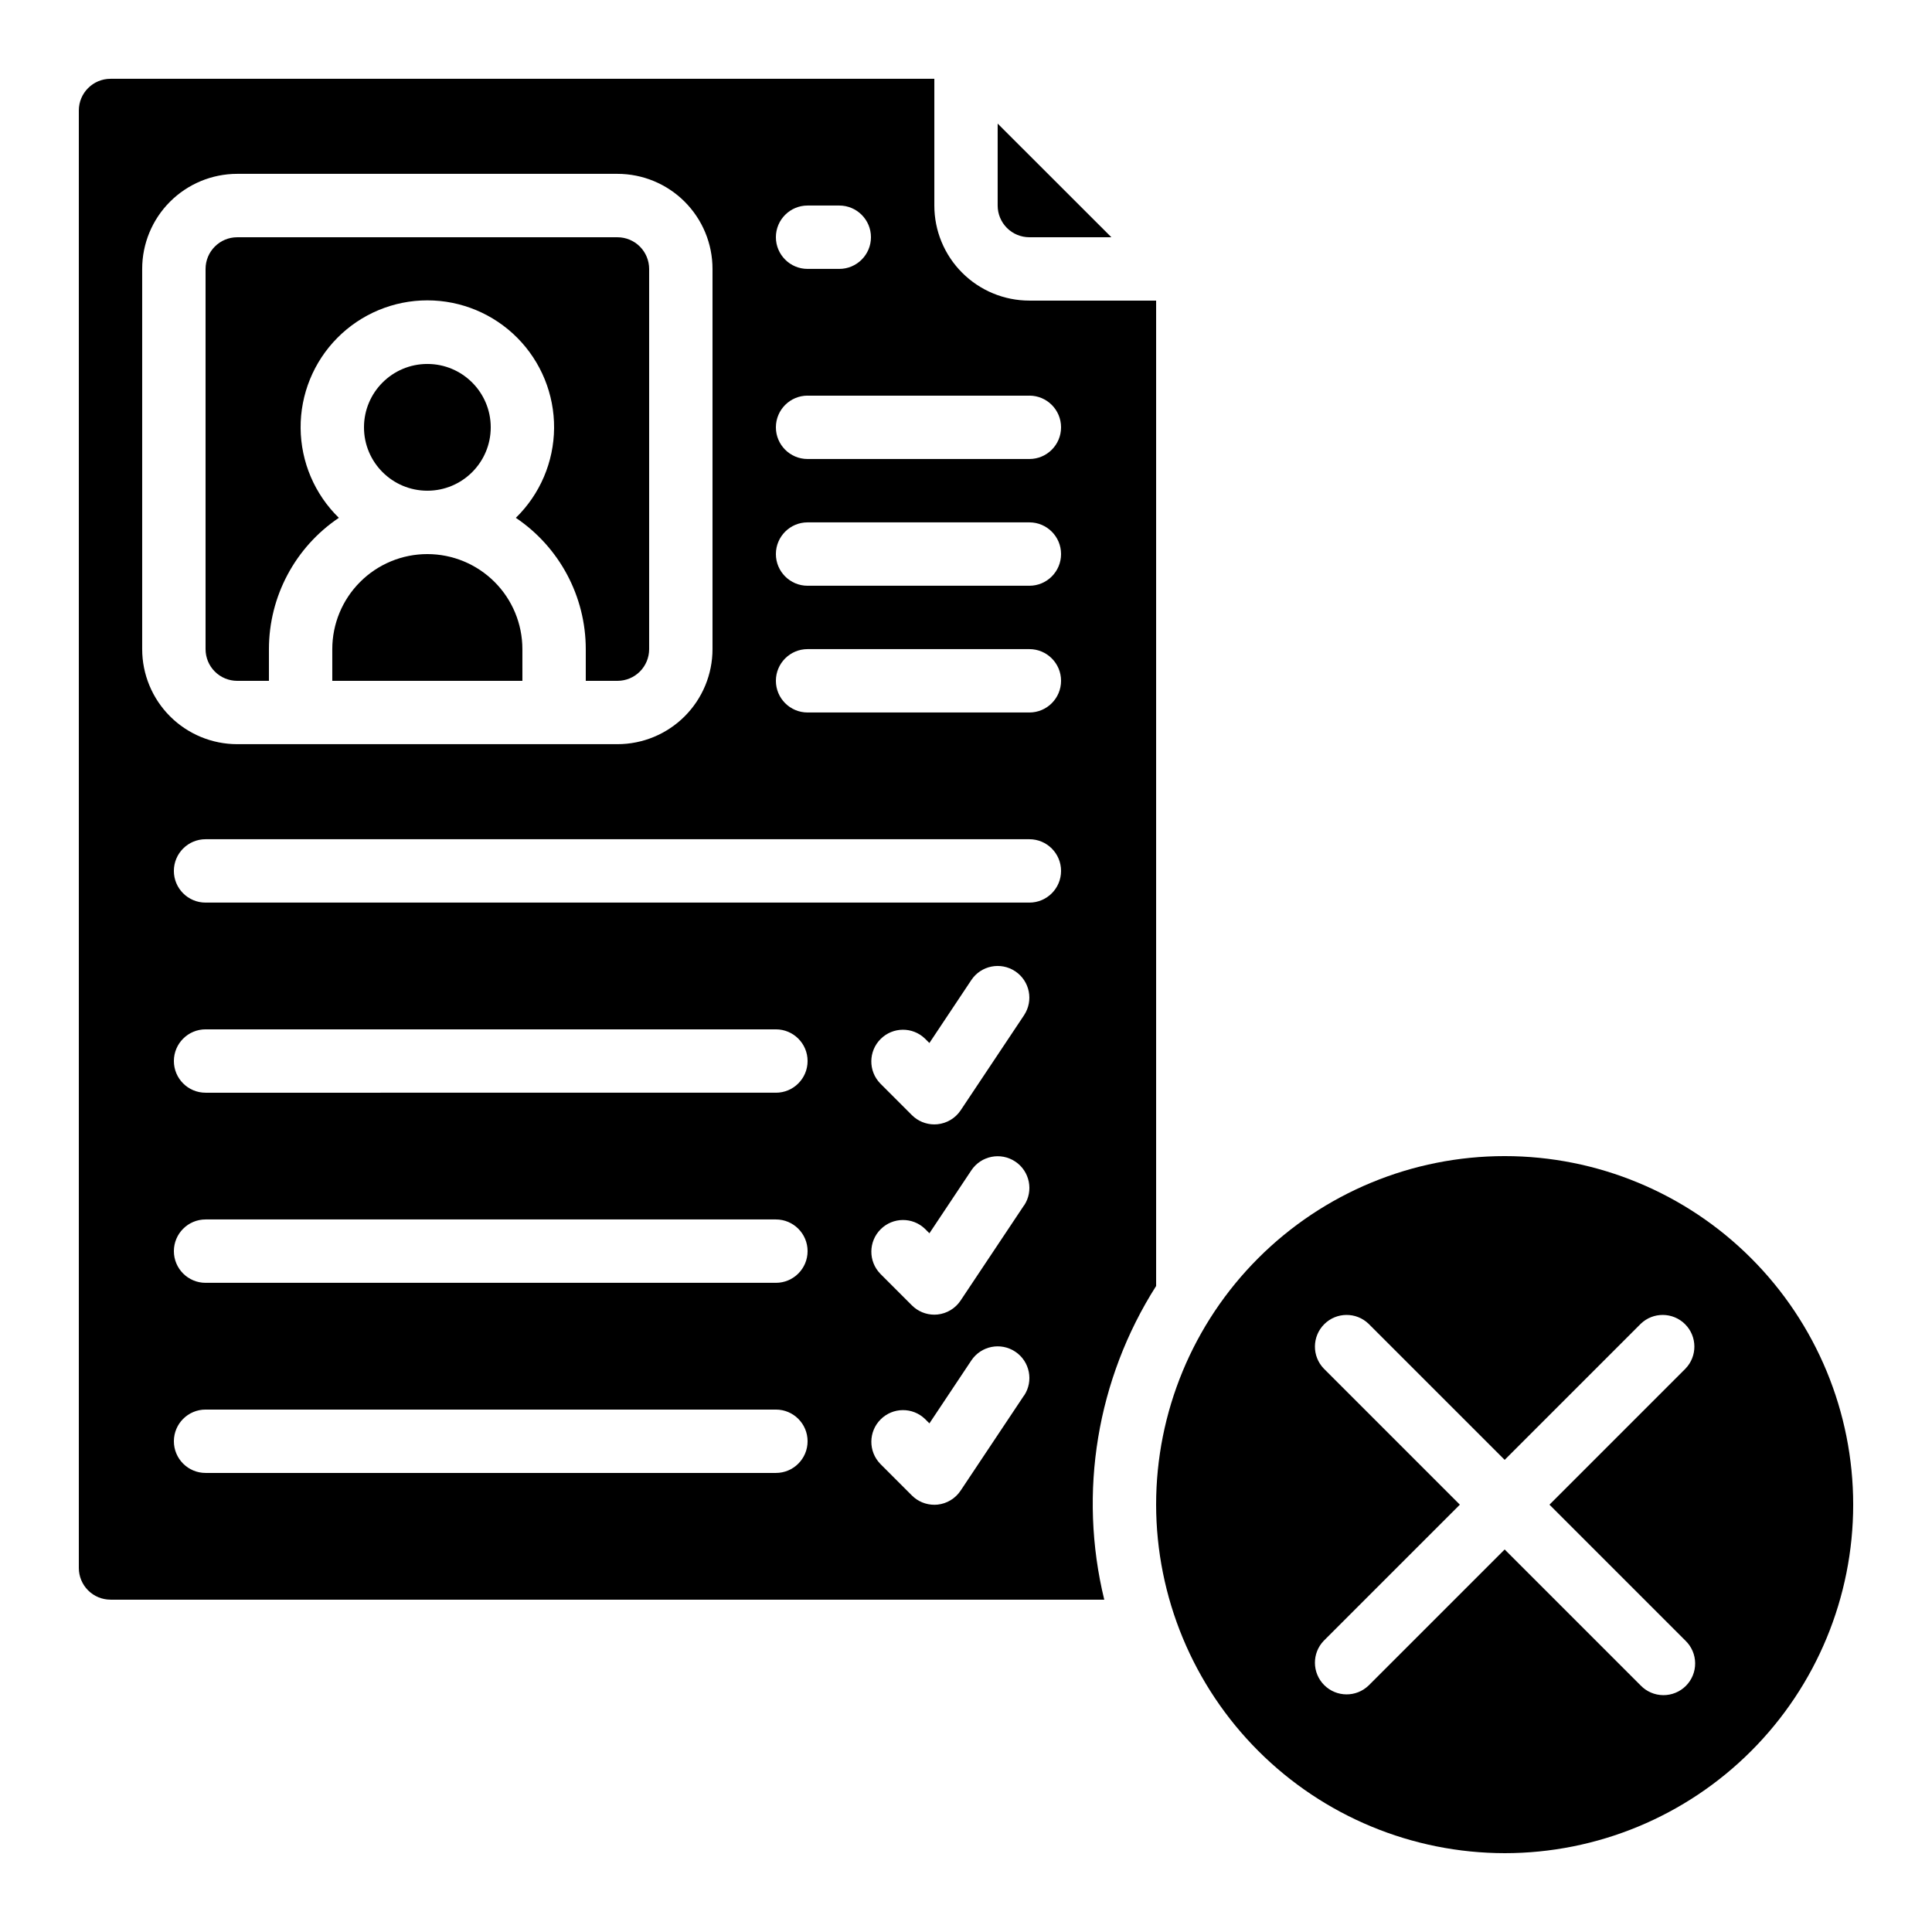
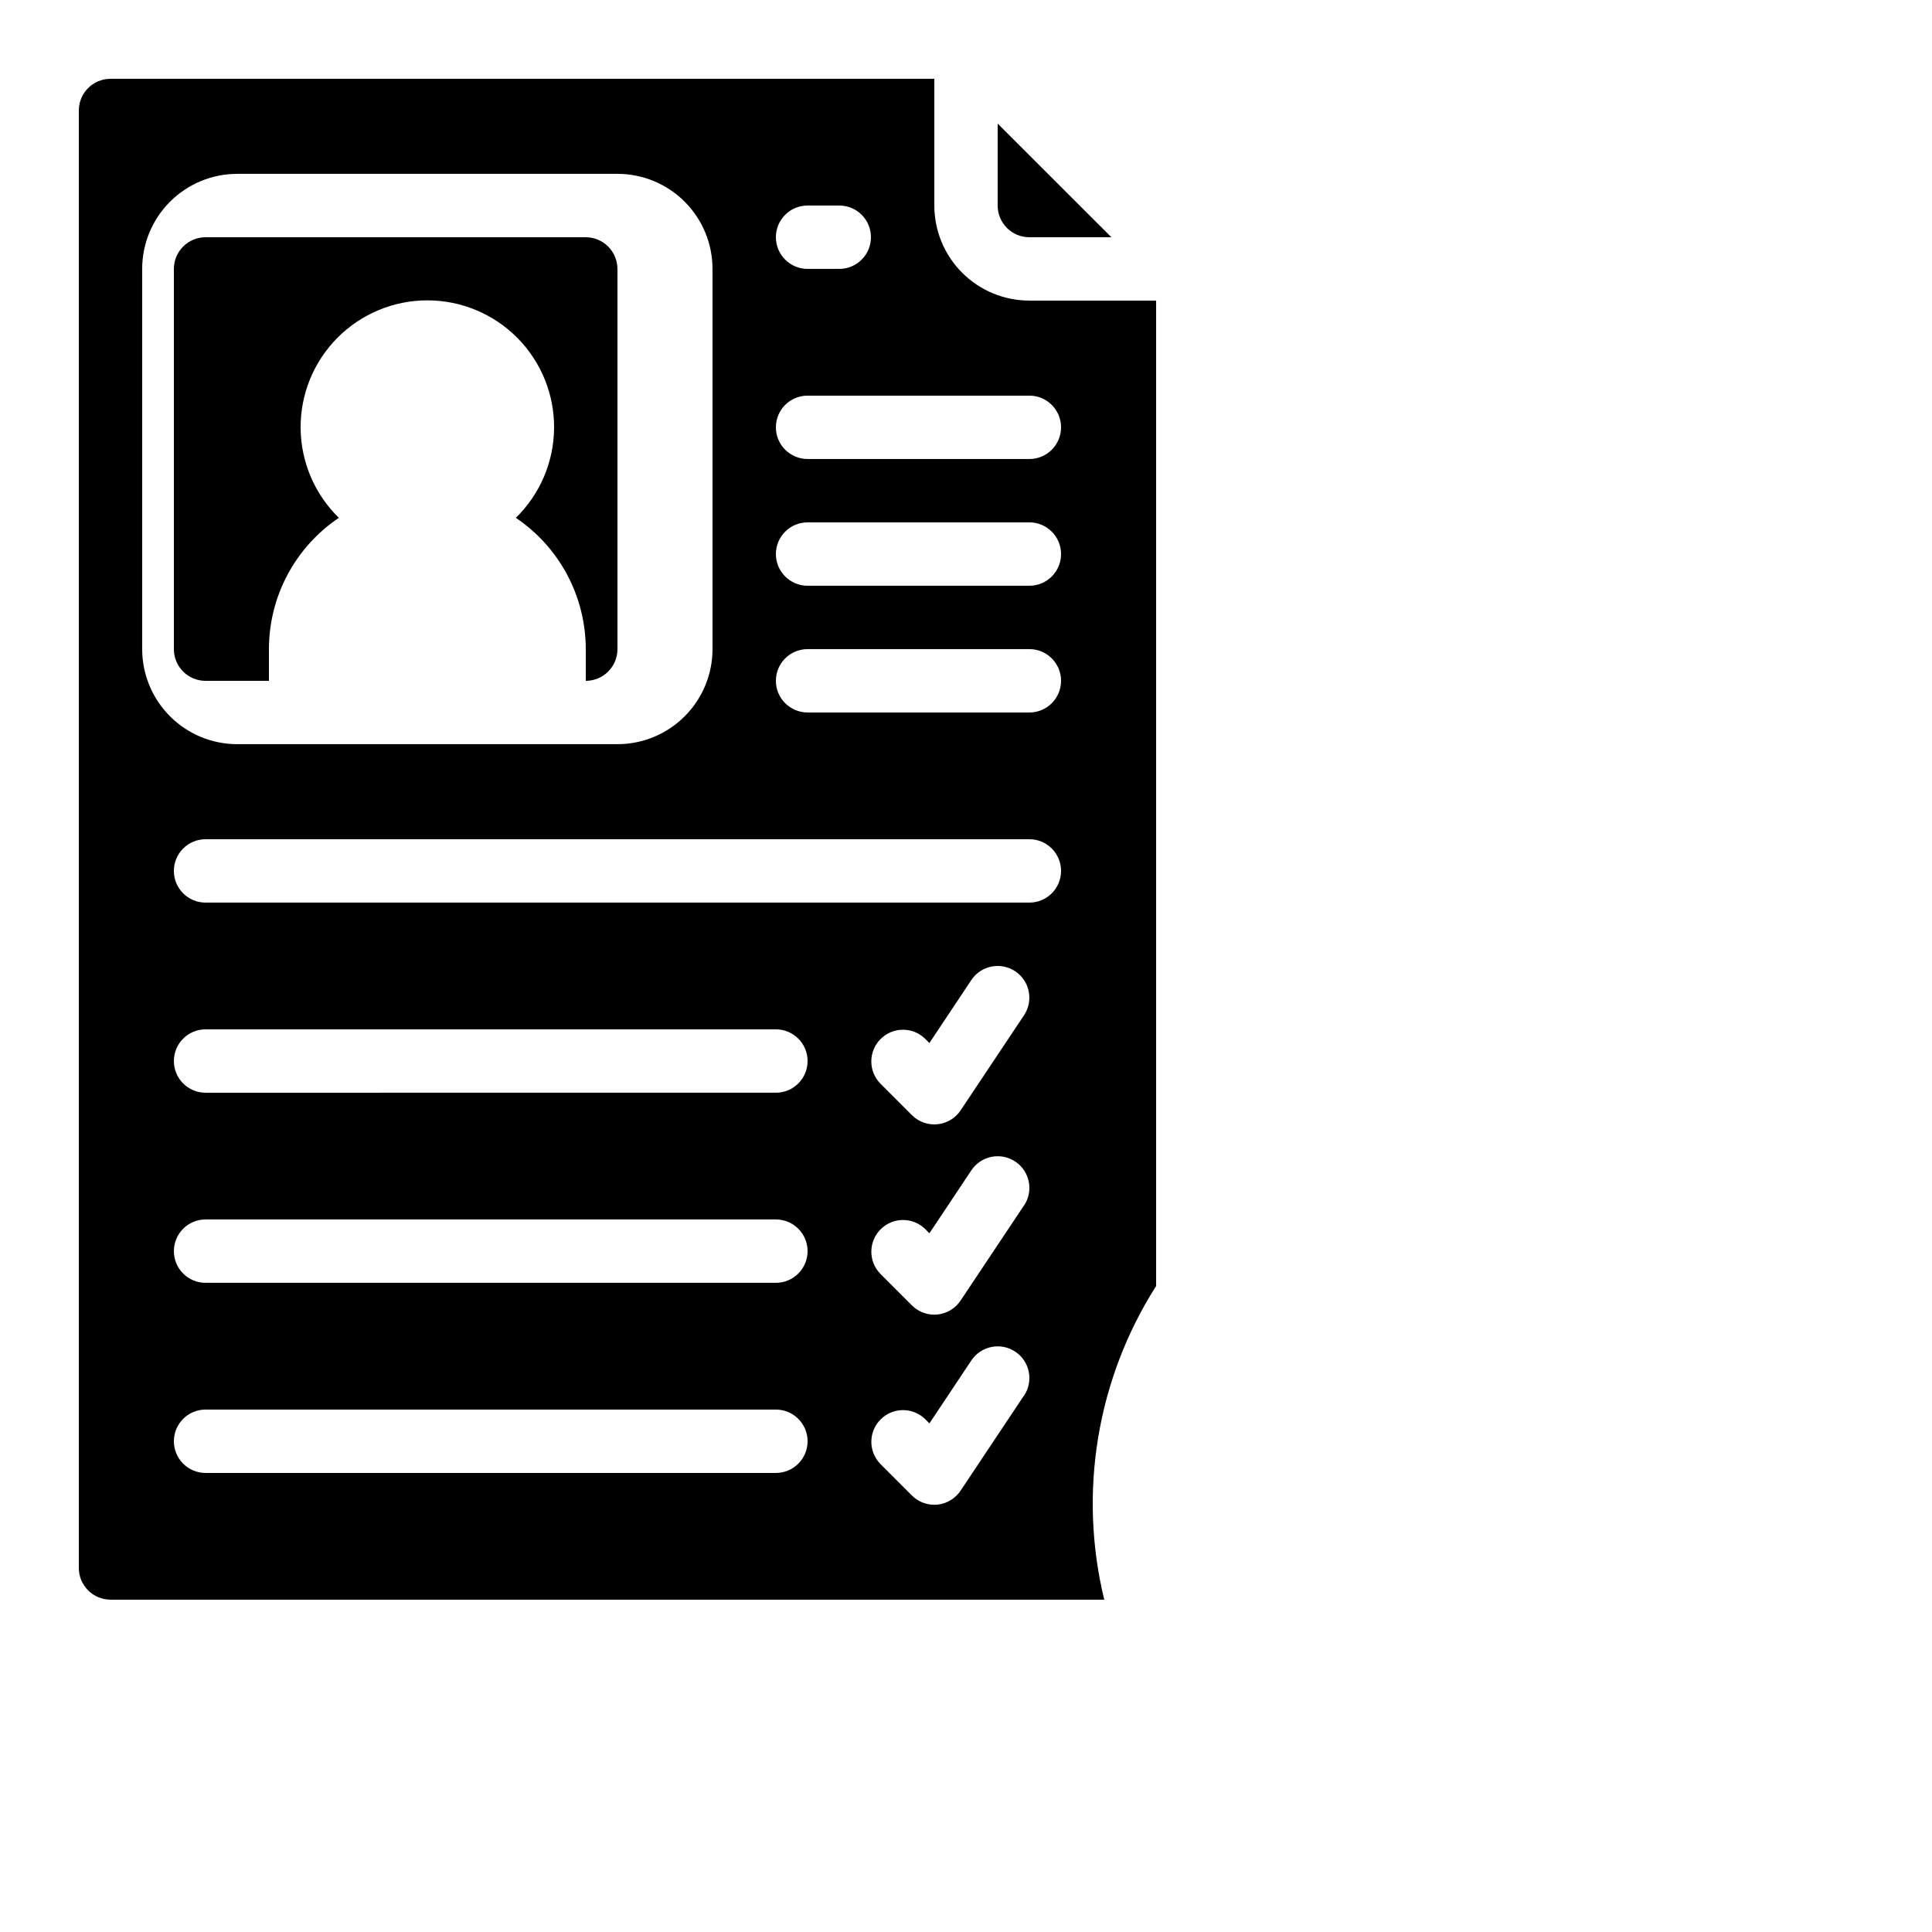
<svg xmlns="http://www.w3.org/2000/svg" fill="#000000" width="800px" height="800px" version="1.1" viewBox="144 144 512 512">
  <g>
-     <path d="m257.25 290.84c-6.684 0-13.09 2.652-17.812 7.379-4.727 4.723-7.379 11.129-7.379 17.812v8.398h50.383l-0.004-8.398c0-6.684-2.652-13.09-7.375-17.812-4.727-4.727-11.133-7.379-17.812-7.379z" />
-     <path d="m206.87 324.43h8.398v-8.395c0.004-13.961 6.949-27.008 18.531-34.805-6.41-6.254-10.059-14.809-10.133-23.766-0.074-8.957 3.43-17.57 9.738-23.93 6.305-6.359 14.891-9.938 23.848-9.938 8.953 0 17.539 3.578 23.848 9.938 6.305 6.359 9.812 14.973 9.738 23.93-0.074 8.957-3.723 17.512-10.137 23.766 11.582 7.797 18.527 20.844 18.535 34.805v8.398h8.398l-0.004-0.004c2.227 0 4.363-0.883 5.938-2.457 1.574-1.574 2.461-3.711 2.461-5.938v-100.76c0-2.227-0.887-4.363-2.461-5.938-1.574-1.574-3.711-2.461-5.938-2.461h-100.76c-4.637 0-8.395 3.762-8.395 8.398v100.76c0 2.227 0.883 4.363 2.457 5.938 1.574 1.574 3.711 2.457 5.938 2.457z" />
-     <path d="m274.05 257.25c0 9.273-7.519 16.793-16.793 16.793-9.277 0-16.797-7.519-16.797-16.793 0-9.277 7.519-16.797 16.797-16.797 9.273 0 16.793 7.519 16.793 16.797" />
+     <path d="m206.87 324.43h8.398v-8.395c0.004-13.961 6.949-27.008 18.531-34.805-6.41-6.254-10.059-14.809-10.133-23.766-0.074-8.957 3.43-17.57 9.738-23.93 6.305-6.359 14.891-9.938 23.848-9.938 8.953 0 17.539 3.578 23.848 9.938 6.305 6.359 9.812 14.973 9.738 23.93-0.074 8.957-3.723 17.512-10.137 23.766 11.582 7.797 18.527 20.844 18.535 34.805v8.398l-0.004-0.004c2.227 0 4.363-0.883 5.938-2.457 1.574-1.574 2.461-3.711 2.461-5.938v-100.76c0-2.227-0.887-4.363-2.461-5.938-1.574-1.574-3.711-2.461-5.938-2.461h-100.76c-4.637 0-8.395 3.762-8.395 8.398v100.76c0 2.227 0.883 4.363 2.457 5.938 1.574 1.574 3.711 2.457 5.938 2.457z" />
    <path d="m416.79 206.87h21.738l-30.137-30.117v21.723c0 2.227 0.887 4.359 2.461 5.938 1.574 1.574 3.711 2.457 5.938 2.457z" />
    <path d="m173.29 567.93h263.35c-6.922-28.426-1.957-58.441 13.746-83.129v-261.14h-33.586c-6.684 0-13.09-2.652-17.812-7.379-4.727-4.723-7.379-11.129-7.379-17.809v-33.59h-218.32c-4.637 0-8.398 3.762-8.398 8.398v386.25c0 2.227 0.887 4.363 2.461 5.938 1.574 1.574 3.711 2.457 5.938 2.457zm176.33-33.586h-151.14c-4.641 0-8.398-3.758-8.398-8.398 0-4.637 3.758-8.395 8.398-8.395h151.14c4.637 0 8.398 3.758 8.398 8.395 0 4.641-3.762 8.398-8.398 8.398zm0-50.383h-151.14c-4.641 0-8.398-3.758-8.398-8.395 0-4.637 3.758-8.398 8.398-8.398h151.14c4.637 0 8.398 3.762 8.398 8.398 0 4.637-3.762 8.395-8.398 8.395zm0-50.383-151.14 0.004c-4.641 0-8.398-3.758-8.398-8.398 0-4.637 3.758-8.395 8.398-8.395h151.14c4.637 0 8.398 3.758 8.398 8.395 0 4.641-3.762 8.398-8.398 8.398zm65.766 80.23-16.793 25.191-0.004 0.004c-1.383 2.106-3.641 3.477-6.144 3.738-0.285 0-0.562 0.043-0.84 0.043v-0.004c-2.227 0-4.363-0.883-5.938-2.457l-8.398-8.398h0.004c-3.184-3.297-3.137-8.531 0.102-11.77 3.238-3.242 8.477-3.285 11.77-0.105l1.16 1.16 11.109-16.676c2.574-3.859 7.785-4.898 11.645-2.324 3.859 2.57 4.902 7.785 2.328 11.645zm0-50.383-16.793 25.191-0.004 0.008c-1.383 2.102-3.641 3.473-6.144 3.734-0.285 0-0.562 0.043-0.84 0.043-2.227 0-4.363-0.887-5.938-2.461l-8.398-8.398h0.004c-3.184-3.293-3.137-8.531 0.102-11.77 3.238-3.238 8.477-3.285 11.77-0.102l1.16 1.16 11.109-16.676v-0.004c2.574-3.856 7.785-4.898 11.645-2.324 3.859 2.574 4.902 7.789 2.328 11.645zm0-50.383-16.793 25.191-0.004 0.008c-1.395 2.09-3.652 3.445-6.152 3.695-0.285 0-0.562 0.043-0.84 0.043-2.227-0.004-4.363-0.887-5.938-2.461l-8.398-8.398h0.004c-3.184-3.293-3.137-8.531 0.102-11.77s8.477-3.285 11.77-0.102l1.16 1.16 11.109-16.676v-0.004c2.57-3.859 7.785-4.898 11.645-2.324 3.859 2.574 4.898 7.785 2.328 11.645zm1.41-29.844h-218.32c-4.641 0-8.398-3.758-8.398-8.395 0-4.637 3.758-8.398 8.398-8.398h218.32c4.637 0 8.395 3.762 8.395 8.398 0 4.637-3.758 8.395-8.395 8.395zm-58.777-184.73h8.398-0.004c4.637 0 8.398 3.758 8.398 8.395 0 4.637-3.762 8.398-8.398 8.398h-8.395c-4.641 0-8.398-3.762-8.398-8.398 0-4.637 3.758-8.395 8.398-8.395zm0 50.383h58.777v-0.004c4.637 0 8.395 3.758 8.395 8.398 0 4.637-3.758 8.395-8.395 8.395h-58.777c-4.641 0-8.398-3.758-8.398-8.395 0-4.641 3.758-8.398 8.398-8.398zm0 33.586h58.777v-0.004c4.637 0 8.395 3.762 8.395 8.398 0 4.637-3.758 8.398-8.395 8.398h-58.777c-4.641 0-8.398-3.762-8.398-8.398 0-4.637 3.758-8.398 8.398-8.398zm0 33.586h58.777c4.637 0 8.395 3.758 8.395 8.395 0 4.641-3.758 8.398-8.395 8.398h-58.777c-4.641 0-8.398-3.758-8.398-8.398 0-4.637 3.758-8.395 8.398-8.395zm-176.34-100.76c0-6.684 2.656-13.09 7.379-17.812 4.727-4.727 11.133-7.379 17.812-7.379h100.76c6.68 0 13.09 2.652 17.812 7.379 4.723 4.723 7.379 11.129 7.379 17.812v100.76c0 6.68-2.656 13.086-7.379 17.812-4.723 4.723-11.133 7.379-17.812 7.379h-100.76c-6.68 0-13.086-2.656-17.812-7.379-4.723-4.727-7.379-11.133-7.379-17.812z" />
-     <path d="m542.75 635.11c24.496 0 47.988-9.73 65.309-27.055 17.324-17.32 27.055-40.812 27.055-65.309 0-24.5-9.73-47.992-27.055-65.312-17.32-17.324-40.812-27.055-65.309-27.055-24.5 0-47.992 9.73-65.312 27.055-17.324 17.32-27.055 40.812-27.055 65.312 0.031 24.484 9.77 47.965 27.086 65.277 17.316 17.316 40.793 27.059 65.281 27.086zm-47.922-128.41c-3.184-3.293-3.137-8.531 0.102-11.77s8.477-3.285 11.77-0.102l36.051 36.047 36.047-36.047c3.293-3.184 8.531-3.137 11.77 0.102s3.285 8.477 0.102 11.77l-36.047 36.051 36.047 36.047c1.621 1.562 2.543 3.715 2.562 5.965 0.02 2.254-0.863 4.418-2.457 6.012s-3.758 2.477-6.012 2.457c-2.25-0.02-4.402-0.941-5.965-2.562l-36.047-36.047-36.047 36.047h-0.004c-3.293 3.184-8.531 3.137-11.77-0.102s-3.285-8.477-0.102-11.77l36.047-36.047z" />
  </g>
</svg>